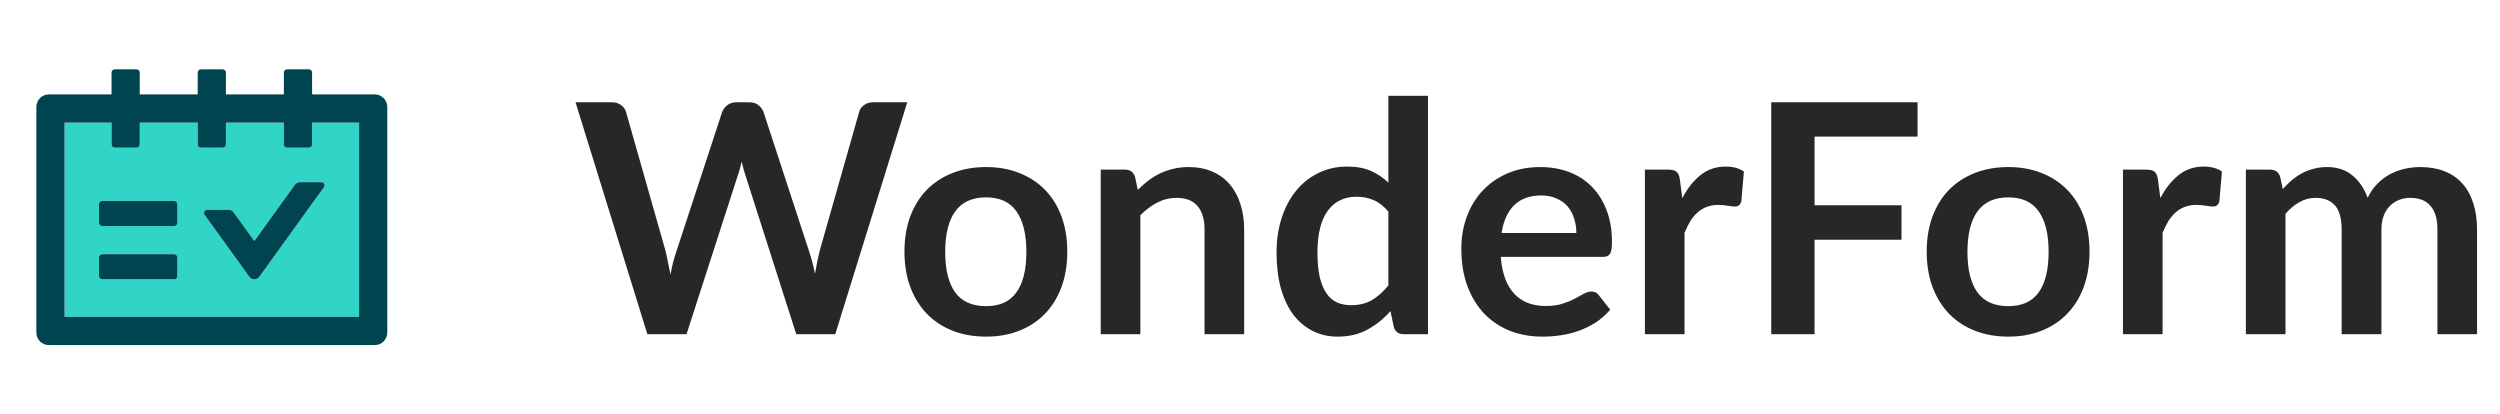
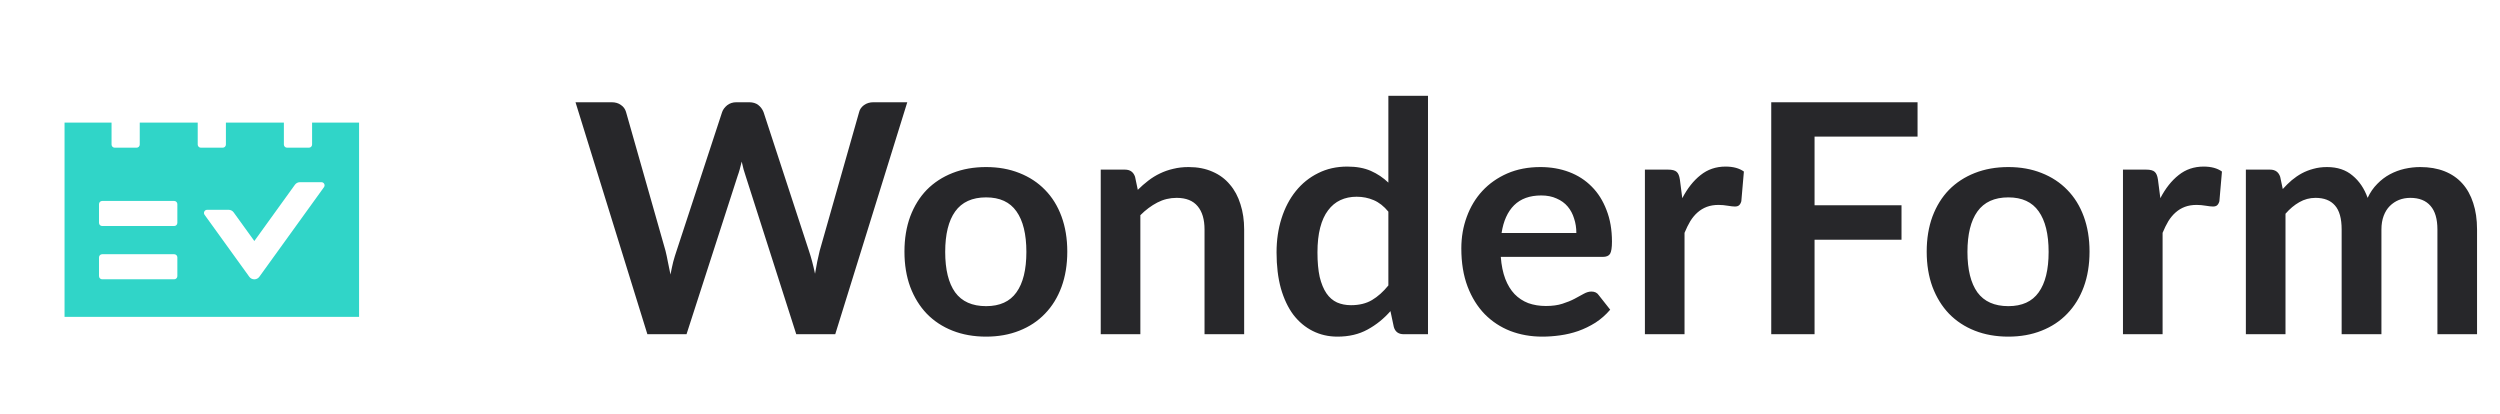
<svg xmlns="http://www.w3.org/2000/svg" width="187" height="31" viewBox="0 0 187 31" fill="none">
  <path d="M23.344 10.812C23.344 10.941 23.238 11.047 23.109 11.047H21.469C21.34 11.047 21.234 10.941 21.234 10.812V9.172H16.898V10.812C16.898 10.941 16.793 11.047 16.664 11.047H15.023C14.895 11.047 14.789 10.941 14.789 10.812V9.172H10.453V10.812C10.453 10.941 10.348 11.047 10.219 11.047H8.578C8.449 11.047 8.344 10.941 8.344 10.812V9.172H4.828V23.703H26.859V9.172H23.344V10.812ZM13.266 20.656C13.266 20.785 13.16 20.891 13.031 20.891H7.641C7.512 20.891 7.406 20.785 7.406 20.656V19.25C7.406 19.121 7.512 19.016 7.641 19.016H13.031C13.16 19.016 13.266 19.121 13.266 19.25V20.656ZM13.266 16.672C13.266 16.801 13.16 16.906 13.031 16.906H7.641C7.512 16.906 7.406 16.801 7.406 16.672V15.266C7.406 15.137 7.512 15.031 7.641 15.031H13.031C13.16 15.031 13.266 15.137 13.266 15.266V16.672ZM24.234 14L19.4 20.7C19.357 20.76 19.3 20.809 19.235 20.843C19.169 20.876 19.096 20.894 19.023 20.894C18.949 20.894 18.876 20.876 18.81 20.843C18.744 20.809 18.688 20.76 18.645 20.7L15.302 16.066C15.19 15.91 15.302 15.693 15.492 15.693H17.101C17.25 15.693 17.391 15.764 17.479 15.887L19.025 18.028L22.061 13.818C22.148 13.698 22.289 13.625 22.436 13.628H24.044C24.234 13.628 24.346 13.845 24.234 14Z" fill="#30D5C8" />
-   <path d="M22.061 13.818L19.025 18.028L17.479 15.887C17.391 15.764 17.25 15.693 17.101 15.693H15.492C15.302 15.693 15.19 15.91 15.302 16.066L18.645 20.7C18.688 20.76 18.744 20.809 18.81 20.843C18.876 20.876 18.949 20.894 19.023 20.894C19.096 20.894 19.169 20.876 19.235 20.843C19.3 20.809 19.357 20.76 19.4 20.7L24.234 14C24.346 13.845 24.234 13.628 24.044 13.628H22.436C22.289 13.625 22.148 13.698 22.061 13.818ZM13.031 15.031H7.641C7.512 15.031 7.406 15.137 7.406 15.266V16.672C7.406 16.801 7.512 16.906 7.641 16.906H13.031C13.16 16.906 13.266 16.801 13.266 16.672V15.266C13.266 15.137 13.16 15.031 13.031 15.031Z" fill="#004450" />
-   <path d="M28.031 7.062H23.344V5.422C23.344 5.293 23.238 5.188 23.109 5.188H21.469C21.34 5.188 21.234 5.293 21.234 5.422V7.062H16.898V5.422C16.898 5.293 16.793 5.188 16.664 5.188H15.023C14.895 5.188 14.789 5.293 14.789 5.422V7.062H10.453V5.422C10.453 5.293 10.348 5.188 10.219 5.188H8.578C8.449 5.188 8.344 5.293 8.344 5.422V7.062H3.656C3.138 7.062 2.719 7.481 2.719 8V24.875C2.719 25.394 3.138 25.812 3.656 25.812H28.031C28.55 25.812 28.969 25.394 28.969 24.875V8C28.969 7.481 28.55 7.062 28.031 7.062ZM26.859 23.703H4.828V9.172H8.344V10.812C8.344 10.941 8.449 11.047 8.578 11.047H10.219C10.348 11.047 10.453 10.941 10.453 10.812V9.172H14.789V10.812C14.789 10.941 14.895 11.047 15.023 11.047H16.664C16.793 11.047 16.898 10.941 16.898 10.812V9.172H21.234V10.812C21.234 10.941 21.34 11.047 21.469 11.047H23.109C23.238 11.047 23.344 10.941 23.344 10.812V9.172H26.859V23.703Z" fill="#004450" />
-   <path d="M13.031 19.016H7.641C7.512 19.016 7.406 19.121 7.406 19.25V20.656C7.406 20.785 7.512 20.891 7.641 20.891H13.031C13.16 20.891 13.266 20.785 13.266 20.656V19.25C13.266 19.121 13.16 19.016 13.031 19.016Z" fill="#004450" />
  <path d="M67.864 7.648L62.476 25H59.56L55.768 13.144C55.664 12.856 55.568 12.504 55.48 12.088C55.432 12.288 55.384 12.476 55.336 12.652C55.288 12.828 55.236 12.992 55.18 13.144L51.352 25H48.424L43.048 7.648H45.748C46.028 7.648 46.26 7.716 46.444 7.852C46.636 7.98 46.764 8.156 46.828 8.38L49.78 18.76C49.844 19.016 49.904 19.296 49.96 19.6C50.024 19.896 50.088 20.208 50.152 20.536C50.216 20.2 50.284 19.884 50.356 19.588C50.436 19.292 50.52 19.016 50.608 18.76L54.016 8.38C54.08 8.196 54.204 8.028 54.388 7.876C54.58 7.724 54.812 7.648 55.084 7.648H56.032C56.312 7.648 56.54 7.716 56.716 7.852C56.892 7.988 57.024 8.164 57.112 8.38L60.508 18.76C60.676 19.256 60.828 19.828 60.964 20.476C61.068 19.844 61.184 19.272 61.312 18.76L64.264 8.38C64.312 8.18 64.432 8.008 64.624 7.864C64.824 7.72 65.06 7.648 65.332 7.648H67.864ZM73.761 12.496C74.673 12.496 75.501 12.644 76.245 12.94C76.997 13.236 77.637 13.656 78.165 14.2C78.701 14.744 79.113 15.408 79.401 16.192C79.689 16.976 79.833 17.852 79.833 18.82C79.833 19.796 79.689 20.676 79.401 21.46C79.113 22.244 78.701 22.912 78.165 23.464C77.637 24.016 76.997 24.44 76.245 24.736C75.501 25.032 74.673 25.18 73.761 25.18C72.841 25.18 72.005 25.032 71.253 24.736C70.501 24.44 69.857 24.016 69.321 23.464C68.793 22.912 68.381 22.244 68.085 21.46C67.797 20.676 67.653 19.796 67.653 18.82C67.653 17.852 67.797 16.976 68.085 16.192C68.381 15.408 68.793 14.744 69.321 14.2C69.857 13.656 70.501 13.236 71.253 12.94C72.005 12.644 72.841 12.496 73.761 12.496ZM73.761 22.9C74.785 22.9 75.541 22.556 76.029 21.868C76.525 21.18 76.773 20.172 76.773 18.844C76.773 17.516 76.525 16.504 76.029 15.808C75.541 15.112 74.785 14.764 73.761 14.764C72.721 14.764 71.949 15.116 71.445 15.82C70.949 16.516 70.701 17.524 70.701 18.844C70.701 20.164 70.949 21.172 71.445 21.868C71.949 22.556 72.721 22.9 73.761 22.9ZM85.107 14.2C85.355 13.952 85.615 13.724 85.887 13.516C86.167 13.3 86.459 13.12 86.763 12.976C87.075 12.824 87.407 12.708 87.759 12.628C88.111 12.54 88.495 12.496 88.911 12.496C89.583 12.496 90.179 12.612 90.699 12.844C91.219 13.068 91.651 13.388 91.995 13.804C92.347 14.212 92.611 14.704 92.787 15.28C92.971 15.848 93.063 16.476 93.063 17.164V25H90.099V17.164C90.099 16.412 89.927 15.832 89.583 15.424C89.239 15.008 88.715 14.8 88.011 14.8C87.499 14.8 87.019 14.916 86.571 15.148C86.123 15.38 85.699 15.696 85.299 16.096V25H82.335V12.688H84.147C84.531 12.688 84.783 12.868 84.903 13.228L85.107 14.2ZM103.85 15.832C103.514 15.424 103.146 15.136 102.746 14.968C102.354 14.8 101.93 14.716 101.474 14.716C101.026 14.716 100.622 14.8 100.262 14.968C99.901 15.136 99.594 15.392 99.338 15.736C99.082 16.072 98.885 16.504 98.749 17.032C98.614 17.552 98.546 18.168 98.546 18.88C98.546 19.6 98.602 20.212 98.713 20.716C98.834 21.212 99.001 21.62 99.218 21.94C99.433 22.252 99.698 22.48 100.01 22.624C100.322 22.76 100.67 22.828 101.054 22.828C101.67 22.828 102.194 22.7 102.626 22.444C103.058 22.188 103.466 21.824 103.85 21.352V15.832ZM106.814 7.168V25H105.002C104.61 25 104.362 24.82 104.258 24.46L104.006 23.272C103.51 23.84 102.938 24.3 102.29 24.652C101.65 25.004 100.902 25.18 100.046 25.18C99.374 25.18 98.757 25.04 98.198 24.76C97.638 24.48 97.153 24.076 96.746 23.548C96.346 23.012 96.034 22.352 95.809 21.568C95.594 20.784 95.486 19.888 95.486 18.88C95.486 17.968 95.609 17.12 95.858 16.336C96.106 15.552 96.462 14.872 96.925 14.296C97.389 13.72 97.945 13.272 98.594 12.952C99.242 12.624 99.969 12.46 100.778 12.46C101.466 12.46 102.054 12.568 102.542 12.784C103.03 13 103.466 13.292 103.85 13.66V7.168H106.814ZM117.911 17.428C117.911 17.044 117.855 16.684 117.743 16.348C117.639 16.004 117.479 15.704 117.263 15.448C117.047 15.192 116.771 14.992 116.435 14.848C116.107 14.696 115.723 14.62 115.283 14.62C114.427 14.62 113.751 14.864 113.255 15.352C112.767 15.84 112.455 16.532 112.319 17.428H117.911ZM112.259 19.216C112.307 19.848 112.419 20.396 112.595 20.86C112.771 21.316 113.003 21.696 113.291 22C113.579 22.296 113.919 22.52 114.311 22.672C114.711 22.816 115.151 22.888 115.631 22.888C116.111 22.888 116.523 22.832 116.867 22.72C117.219 22.608 117.523 22.484 117.779 22.348C118.043 22.212 118.271 22.088 118.463 21.976C118.663 21.864 118.855 21.808 119.039 21.808C119.287 21.808 119.471 21.9 119.591 22.084L120.443 23.164C120.115 23.548 119.747 23.872 119.339 24.136C118.931 24.392 118.503 24.6 118.055 24.76C117.615 24.912 117.163 25.02 116.699 25.084C116.243 25.148 115.799 25.18 115.367 25.18C114.511 25.18 113.715 25.04 112.979 24.76C112.243 24.472 111.603 24.052 111.059 23.5C110.515 22.94 110.087 22.252 109.775 21.436C109.463 20.612 109.307 19.66 109.307 18.58C109.307 17.74 109.443 16.952 109.715 16.216C109.987 15.472 110.375 14.828 110.879 14.284C111.391 13.732 112.011 13.296 112.739 12.976C113.475 12.656 114.303 12.496 115.223 12.496C115.999 12.496 116.715 12.62 117.371 12.868C118.027 13.116 118.591 13.48 119.063 13.96C119.535 14.432 119.903 15.016 120.167 15.712C120.439 16.4 120.575 17.188 120.575 18.076C120.575 18.524 120.527 18.828 120.431 18.988C120.335 19.14 120.151 19.216 119.879 19.216H112.259ZM125.835 14.824C126.219 14.088 126.675 13.512 127.203 13.096C127.731 12.672 128.355 12.46 129.075 12.46C129.643 12.46 130.099 12.584 130.443 12.832L130.251 15.052C130.211 15.196 130.151 15.3 130.071 15.364C129.999 15.42 129.899 15.448 129.771 15.448C129.651 15.448 129.471 15.428 129.231 15.388C128.999 15.348 128.771 15.328 128.547 15.328C128.219 15.328 127.927 15.376 127.671 15.472C127.415 15.568 127.183 15.708 126.975 15.892C126.775 16.068 126.595 16.284 126.435 16.54C126.283 16.796 126.139 17.088 126.003 17.416V25H123.039V12.688H124.779C125.083 12.688 125.295 12.744 125.415 12.856C125.535 12.96 125.615 13.152 125.655 13.432L125.835 14.824ZM135.729 10.216V15.352H142.233V17.932H135.729V25H132.489V7.648H143.433V10.216H135.729ZM150.225 12.496C151.137 12.496 151.965 12.644 152.709 12.94C153.461 13.236 154.101 13.656 154.629 14.2C155.165 14.744 155.577 15.408 155.865 16.192C156.153 16.976 156.297 17.852 156.297 18.82C156.297 19.796 156.153 20.676 155.865 21.46C155.577 22.244 155.165 22.912 154.629 23.464C154.101 24.016 153.461 24.44 152.709 24.736C151.965 25.032 151.137 25.18 150.225 25.18C149.305 25.18 148.469 25.032 147.717 24.736C146.965 24.44 146.321 24.016 145.785 23.464C145.257 22.912 144.845 22.244 144.549 21.46C144.261 20.676 144.117 19.796 144.117 18.82C144.117 17.852 144.261 16.976 144.549 16.192C144.845 15.408 145.257 14.744 145.785 14.2C146.321 13.656 146.965 13.236 147.717 12.94C148.469 12.644 149.305 12.496 150.225 12.496ZM150.225 22.9C151.249 22.9 152.005 22.556 152.493 21.868C152.989 21.18 153.237 20.172 153.237 18.844C153.237 17.516 152.989 16.504 152.493 15.808C152.005 15.112 151.249 14.764 150.225 14.764C149.185 14.764 148.413 15.116 147.909 15.82C147.413 16.516 147.165 17.524 147.165 18.844C147.165 20.164 147.413 21.172 147.909 21.868C148.413 22.556 149.185 22.9 150.225 22.9ZM161.594 14.824C161.978 14.088 162.434 13.512 162.962 13.096C163.49 12.672 164.114 12.46 164.834 12.46C165.402 12.46 165.858 12.584 166.202 12.832L166.01 15.052C165.97 15.196 165.91 15.3 165.83 15.364C165.758 15.42 165.658 15.448 165.53 15.448C165.41 15.448 165.23 15.428 164.99 15.388C164.758 15.348 164.53 15.328 164.306 15.328C163.978 15.328 163.686 15.376 163.43 15.472C163.174 15.568 162.942 15.708 162.734 15.892C162.534 16.068 162.354 16.284 162.194 16.54C162.042 16.796 161.898 17.088 161.762 17.416V25H158.798V12.688H160.538C160.842 12.688 161.054 12.744 161.174 12.856C161.294 12.96 161.374 13.152 161.414 13.432L161.594 14.824ZM167.991 25V12.688H169.803C170.187 12.688 170.439 12.868 170.559 13.228L170.751 14.14C170.967 13.9 171.191 13.68 171.423 13.48C171.663 13.28 171.915 13.108 172.179 12.964C172.451 12.82 172.739 12.708 173.043 12.628C173.355 12.54 173.695 12.496 174.063 12.496C174.839 12.496 175.475 12.708 175.971 13.132C176.475 13.548 176.851 14.104 177.099 14.8C177.291 14.392 177.531 14.044 177.819 13.756C178.107 13.46 178.423 13.22 178.767 13.036C179.111 12.852 179.475 12.716 179.859 12.628C180.251 12.54 180.643 12.496 181.035 12.496C181.715 12.496 182.319 12.6 182.847 12.808C183.375 13.016 183.819 13.32 184.179 13.72C184.539 14.12 184.811 14.608 184.995 15.184C185.187 15.76 185.283 16.42 185.283 17.164V25H182.319V17.164C182.319 16.38 182.147 15.792 181.803 15.4C181.459 15 180.955 14.8 180.291 14.8C179.987 14.8 179.703 14.852 179.439 14.956C179.183 15.06 178.955 15.212 178.755 15.412C178.563 15.604 178.411 15.848 178.299 16.144C178.187 16.44 178.131 16.78 178.131 17.164V25H175.155V17.164C175.155 16.34 174.987 15.74 174.651 15.364C174.323 14.988 173.839 14.8 173.199 14.8C172.767 14.8 172.363 14.908 171.987 15.124C171.619 15.332 171.275 15.62 170.955 15.988V25H167.991Z" fill="#27272A" />
</svg>